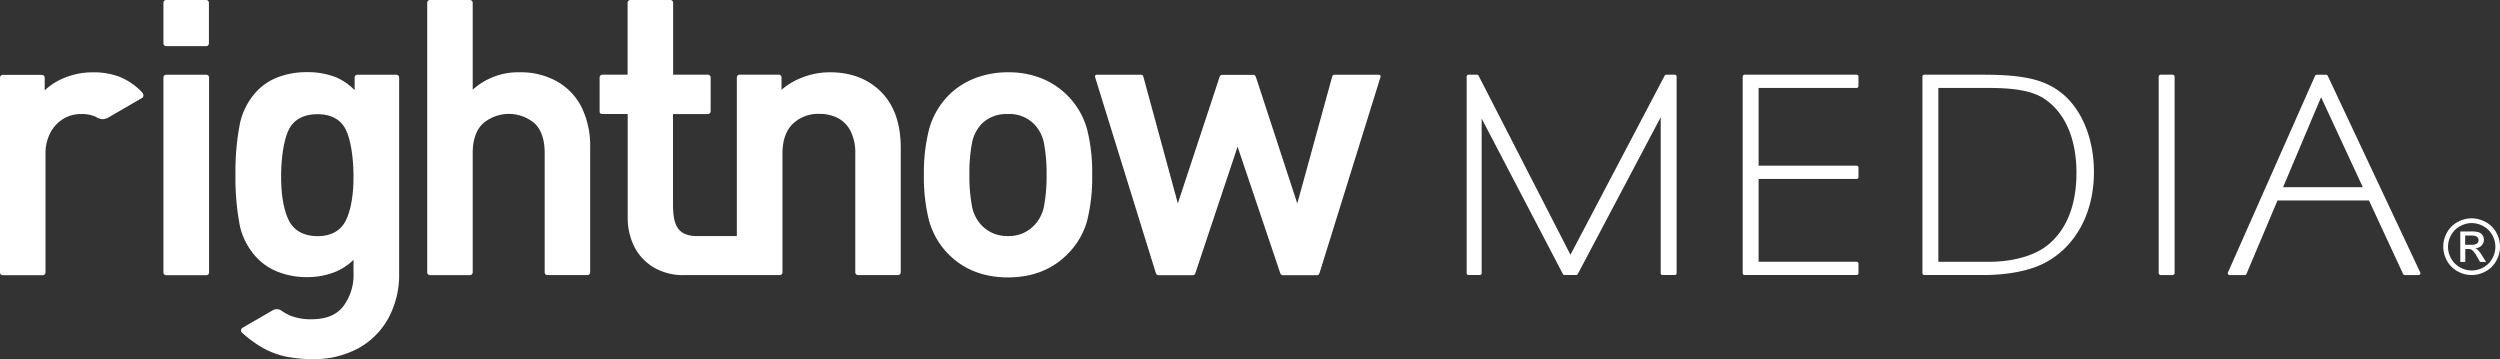
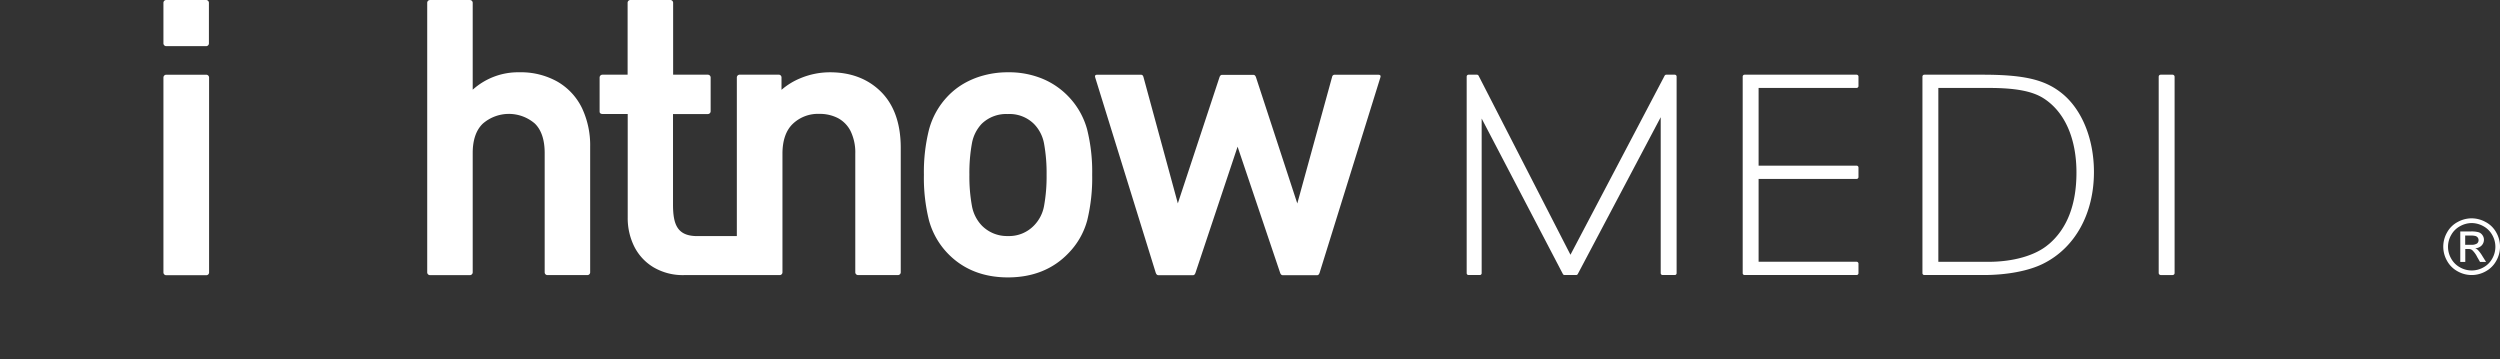
<svg xmlns="http://www.w3.org/2000/svg" viewBox="0 0 789.18 113.35">
  <rect x="0" y="0" width="789.18" height="113.35" fill="#333333" stroke="none" />
  <defs>
    <style>.cls-1{fill:#fff;}</style>
  </defs>
  <g id="Layer_2" data-name="Layer 2">
    <g id="Layer_1-2" data-name="Layer 1">
      <g id="vertical">
        <path class="cls-1" d="M65.06,23.59H52.48a.89.89,0,0,0-.89.89h0V86h0a.88.88,0,0,0,.88.88h12.6A.87.87,0,0,0,66,86h0V24.48h0A.89.89,0,0,0,65.06,23.59Z" />
        <path class="cls-1" d="M65.07,0H52.47a.89.89,0,0,0-.88.88V13.7a.9.9,0,0,0,.83.87H65.13a.88.88,0,0,0,.82-.84V.85A.89.89,0,0,0,65.07,0Z" />
-         <path class="cls-1" d="M125.07,23.59H112.83a.88.88,0,0,0-.88.87v4a18.25,18.25,0,0,0-5.74-4,23.89,23.89,0,0,0-9.32-1.68,25.12,25.12,0,0,0-8.76,1.45,18.21,18.21,0,0,0-6.67,4.15A21.53,21.53,0,0,0,75.74,39a79.16,79.16,0,0,0-1.41,16.12,80.21,80.21,0,0,0,1.38,16.12,21.45,21.45,0,0,0,5.75,10.52A18.58,18.58,0,0,0,88.24,86a24.53,24.53,0,0,0,8.54,1.48A23.86,23.86,0,0,0,106,85.76a18.52,18.52,0,0,0,5.6-3.73v4.24a16.37,16.37,0,0,1-3.31,10.51c-2.17,2.72-5.45,4-10,4a17.1,17.1,0,0,1-6.74-1.18,17.87,17.87,0,0,1-2.79-1.58A2.55,2.55,0,0,0,86,98c-3,1.76-9.31,5.4-9.44,5.47a1,1,0,0,0-.28,1.44l.16.14A36.14,36.14,0,0,0,83,109.83a25.64,25.64,0,0,0,7.15,2.71,41,41,0,0,0,8.58.81,29.08,29.08,0,0,0,14.48-3.46,24.06,24.06,0,0,0,9.44-9.54A28.76,28.76,0,0,0,126,86.51V24.45A.9.9,0,0,0,125.07,23.59ZM109.25,69.43c-1.46,3.11-4.42,5.12-9,5.12s-7.67-2-9.14-5.1c-1.57-3.3-2.37-7.91-2.37-13.69s.8-11.43,2.37-14.71c1.47-3.08,4.46-5,9.14-5s7.59,2,9,5.08c1.55,3.3,2.34,8.93,2.34,14.68S110.8,66.1,109.25,69.43Z" />
        <path class="cls-1" d="M175.94,25.76A23.48,23.48,0,0,0,164,22.82a21.37,21.37,0,0,0-14.78,5.5V.84a.89.89,0,0,0-.88-.83h-12.6a.88.88,0,0,0-.88.85V86a.88.88,0,0,0,.81.85h12.74a.89.89,0,0,0,.81-.83V48.3c0-4.09,1.06-7.21,3.17-9.25A12.54,12.54,0,0,1,168.83,39c2.06,2,3.11,5.14,3.11,9.31V86a.88.88,0,0,0,.81.84h12.74a.88.88,0,0,0,.81-.84V46.31a27.5,27.5,0,0,0-2.61-12.25A19.36,19.36,0,0,0,175.94,25.76Z" />
        <path class="cls-1" d="M262,22.82a24.27,24.27,0,0,0-9.3,1.86,21.55,21.55,0,0,0-6,3.68v-4a.88.88,0,0,0-.86-.79H233.47a.89.89,0,0,0-.87.88h0V74.53H220.13c-6.31,0-7.68-3.61-7.68-10V36h11a.88.88,0,0,0,.88-.88V24.46a.89.89,0,0,0-.84-.88h-11V.87a.88.88,0,0,0-.86-.87H199a.88.88,0,0,0-.88.85V23.58h-8a.9.9,0,0,0-.84.84V35.24c0,.48.39.73.87.74h8v32.8a20.11,20.11,0,0,0,2,8.91,16,16,0,0,0,6.07,6.64,18.19,18.19,0,0,0,9.76,2.51h30.24A.88.88,0,0,0,247,86V48.54c0-4.17,1.09-7.35,3.25-9.43a11.48,11.48,0,0,1,8.4-3.16,12.5,12.5,0,0,1,5.84,1.32,9.49,9.49,0,0,1,4,4.08,15.48,15.48,0,0,1,1.5,7.19V86a.88.88,0,0,0,.8.83h12.75a.88.88,0,0,0,.8-.85V46.66c0-7.76-2.18-13.8-6.49-17.94C273.79,24.81,268.47,22.82,262,22.82Z" />
        <path class="cls-1" d="M337.21,30.4a24.15,24.15,0,0,0-8-5.49,27.74,27.74,0,0,0-11.07-2.09,28.64,28.64,0,0,0-7.67,1,25.71,25.71,0,0,0-6.42,2.68,22.78,22.78,0,0,0-4.87,3.88,24.29,24.29,0,0,0-5.9,10.46,54.78,54.78,0,0,0-1.63,14.31,55.45,55.45,0,0,0,1.6,14.39A24.21,24.21,0,0,0,299.18,80c4.82,5,11.2,7.57,19,7.57S332.39,85,337.2,80a23.65,23.65,0,0,0,6-10.41,56.5,56.5,0,0,0,1.57-14.42,55.31,55.31,0,0,0-1.6-14.34A24.12,24.12,0,0,0,337.21,30.4ZM329.58,65a11.81,11.81,0,0,1-3.16,6.17,10.9,10.9,0,0,1-8.28,3.34,11.11,11.11,0,0,1-8.24-3.34A12.06,12.06,0,0,1,306.81,65a51.44,51.44,0,0,1-.8-9.84,51.82,51.82,0,0,1,.8-9.9,12.09,12.09,0,0,1,3.08-6.17A11.1,11.1,0,0,1,318.14,36a10.93,10.93,0,0,1,8.3,3.17,11.89,11.89,0,0,1,3.14,6.17,51.82,51.82,0,0,1,.8,9.9A51.59,51.59,0,0,1,329.58,65Z" />
        <path class="cls-1" d="M434.85,23.59H421.34a.79.79,0,0,0-.82.64l-11,40-13-39.72h0c-.16-.5-.39-.87-.86-.88h-9.86c-.43,0-.66.29-.82.69L371.81,64.2,361,24.47h0c-.15-.63-.4-.88-.87-.88H346.39c-.44,0-.89.11-.66.88h0L364.8,86h0c.15.47.38.83.81.87h11c.41,0,.63-.35.78-.78l13.28-39.79L404.06,86h0c.15.47.37.83.81.87H415.8c.4,0,.62-.35.77-.78l19.19-61.69C436,23.57,435.32,23.59,434.85,23.59Z" />
-         <path class="cls-1" d="M44.72,29a20.39,20.39,0,0,0-7-4.76,23,23,0,0,0-8.36-1.41,23.49,23.49,0,0,0-9.88,2.11,19.11,19.11,0,0,0-5.37,3.59v-4h0a.89.89,0,0,0-.88-.89H.89a.89.89,0,0,0-.89.89H0V86H0a.87.87,0,0,0,.88.88h12.6a.89.89,0,0,0,.88-.88V48.65a14.1,14.1,0,0,1,1.53-6.73A11.23,11.23,0,0,1,20,37.51,10.51,10.51,0,0,1,25.54,36a10.73,10.73,0,0,1,4.63.84,4.62,4.62,0,0,0,2.21.79,4.68,4.68,0,0,0,2.36-.85l10.17-5.9c.55-.36.38-1.19.07-1.56Z" />
        <path class="cls-1" d="M528.67,23.58H526a.59.59,0,0,0-.53.33L495.75,80.42l-29-56.52a.6.6,0,0,0-.53-.32h-2.64a.59.59,0,0,0-.59.6V86.23a.58.58,0,0,0,.59.59h3.55a.58.58,0,0,0,.59-.59V37.42L493.36,86.5a.6.6,0,0,0,.53.32h3.64a.6.6,0,0,0,.53-.31L524.24,37V86.23a.59.59,0,0,0,.6.59h3.83a.58.58,0,0,0,.59-.59v-62A.59.59,0,0,0,528.67,23.58Z" />
        <path class="cls-1" d="M586.07,23.58H550.71a.59.59,0,0,0-.59.6V86.23a.58.58,0,0,0,.59.59h35.36a.59.59,0,0,0,.6-.59v-3a.6.6,0,0,0-.6-.6H555.14V56.48h30.93a.59.59,0,0,0,.6-.59v-3a.6.6,0,0,0-.6-.6H555.14V27.76h30.93a.6.6,0,0,0,.6-.6v-3A.6.6,0,0,0,586.07,23.58Z" />
        <path class="cls-1" d="M650.65,29.27c-5.31-4.17-11.85-5.69-24.74-5.69H607.45a.6.6,0,0,0-.59.6V86.23a.59.59,0,0,0,.59.59h18.74c7.4,0,14.41-1.32,19-3.69C655.1,78.1,661,67.39,661,54.3,661,43.68,657.09,34.3,650.65,29.27Zm-4,47.88c-4.08,3.51-11.09,5.5-19,5.5H611.88V27.76h15.83c8.53,0,13.84,1,17.44,3.31,6.63,4.27,10.33,12.61,10.33,23.42C655.48,64.54,652.54,72.22,646.67,77.15Z" />
        <rect class="cls-1" x="681.44" y="23.58" width="5.02" height="63.24" rx="0.6" />
-         <path class="cls-1" d="M764,86l-29.2-62.06a.61.61,0,0,0-.54-.34h-2.93a.59.59,0,0,0-.54.36L703.3,86a.59.59,0,0,0,.54.83h4.76a.6.6,0,0,0,.55-.36l9.79-23.19h28.88l10.77,23.21a.6.6,0,0,0,.54.34h4.37A.59.59,0,0,0,764,86ZM720.7,59.1l12-28.41L745.88,59.1Z" />
      </g>
      <path class="cls-1" d="M776.64,82.69V73.06H780a8.39,8.39,0,0,1,2.45.26,2.35,2.35,0,0,1,1.21.94,2.46,2.46,0,0,1,.45,1.41,2.59,2.59,0,0,1-.75,1.84,3,3,0,0,1-2,.87,3,3,0,0,1,.82.51,11,11,0,0,1,1.42,1.91l1.18,1.89h-1.9L782,81.17a7.8,7.8,0,0,0-1.62-2.24,2,2,0,0,0-1.25-.33h-.91v4.09Zm1.55-5.42h1.89a3.1,3.1,0,0,0,1.84-.4,1.31,1.31,0,0,0,.49-1.07,1.37,1.37,0,0,0-.23-.77,1.46,1.46,0,0,0-.66-.5,4.87,4.87,0,0,0-1.56-.17h-1.77Z" />
      <path class="cls-1" d="M780.23,68.92a9.16,9.16,0,0,1,4.4,1.16A8.15,8.15,0,0,1,788,73.39a9,9,0,0,1,0,8.94,8.3,8.3,0,0,1-3.31,3.31,9,9,0,0,1-8.91,0,8.33,8.33,0,0,1-3.32-3.31,9,9,0,0,1,0-8.94,8.21,8.21,0,0,1,3.35-3.31A9.19,9.19,0,0,1,780.23,68.92Zm0,1.49a7.68,7.68,0,0,0-3.67,1,7,7,0,0,0-2.79,2.77,7.44,7.44,0,0,0,0,7.45,7,7,0,0,0,2.77,2.76,7.47,7.47,0,0,0,7.43,0,7,7,0,0,0,2.76-2.76,7.5,7.5,0,0,0,0-7.45,7,7,0,0,0-2.79-2.77A7.71,7.71,0,0,0,780.23,70.41Z" />
    </g>
  </g>
</svg>